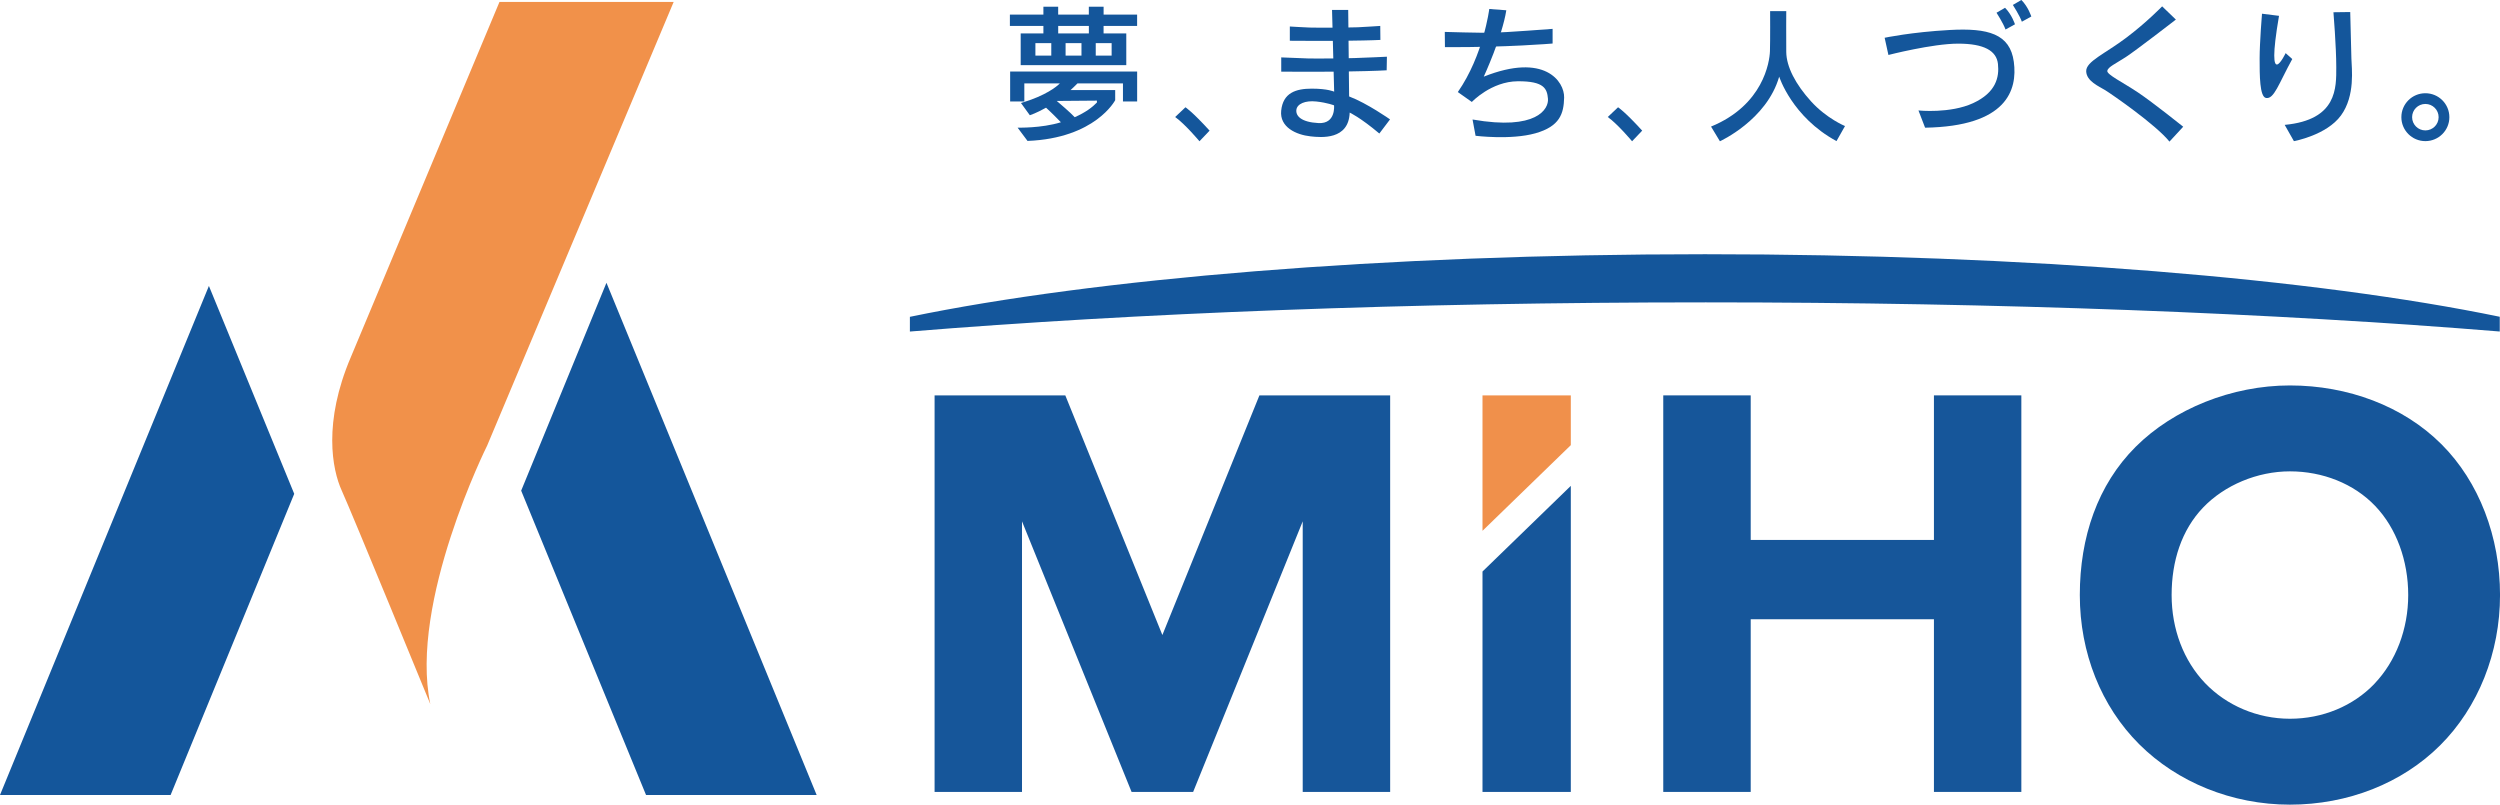
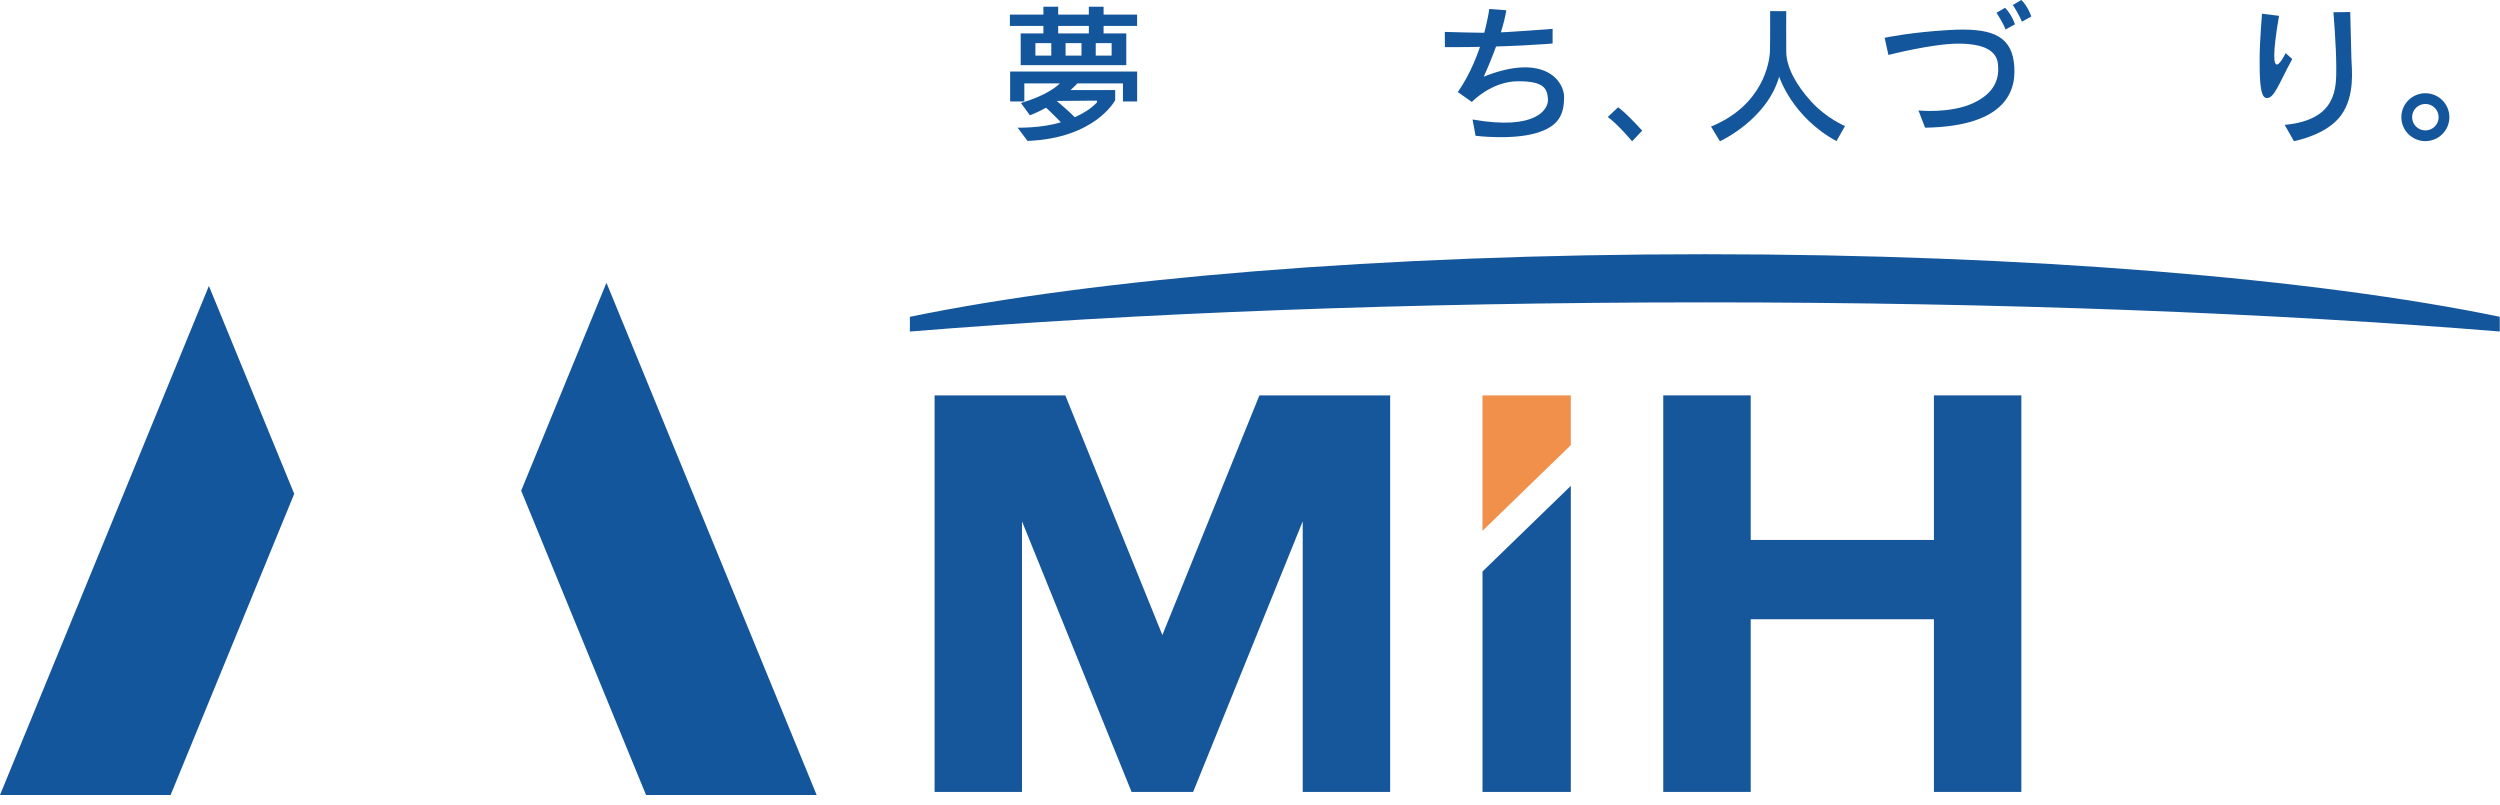
<svg xmlns="http://www.w3.org/2000/svg" id="_レイヤー_1" data-name="レイヤー 1" viewBox="0 0 893.71 287.65">
  <path d="M609.5,108.09c105.7,0,203.66,3.85,284.12,10.42v-5.27c-65.76-13.6-168.57-22.36-284.12-22.36s-218.47,8.77-284.23,22.38v5.26c80.48-6.57,178.48-10.43,284.23-10.43Z" fill="#14569b" stroke-width="0" />
  <polygon points="450.22 141.34 415.53 227.01 380.83 141.34 334.1 141.34 334.1 283.1 365.35 283.1 365.35 186.37 404.52 283.1 426.53 283.1 465.7 186.37 465.7 283.1 496.96 283.1 496.96 141.34 450.22 141.34" fill="#16569a" stroke-width="0" />
  <polygon points="691.35 141.34 691.35 193.02 625.85 193.02 625.85 141.34 594.59 141.34 594.59 283.1 625.85 283.1 625.85 221.37 691.35 221.37 691.35 283.1 722.6 283.1 722.6 141.34 691.35 141.34" fill="#16569a" stroke-width="0" />
-   <path d="M872.71,158.74c-13.59-13.56-33.37-20.95-54.11-20.95s-41.55,8.38-55.14,21.94c-13.59,13.56-19.96,32.3-19.96,52.99s7.64,39.77,21.23,53.33c13.59,13.56,33.14,21.6,53.88,21.6s40.11-7.66,53.71-21.22c13.59-13.56,21.4-33.02,21.4-53.71s-7.4-40.42-21-53.98ZM848.85,244.42c-7.65,8-18.56,12.52-30.24,12.52s-22.68-4.75-30.34-12.75c-7.65-8-11.95-19.26-11.95-31.47s3.59-23.27,11.24-31.27c7.65-8,19.37-12.95,31.05-12.95s22.81,4.36,30.47,12.36c7.65,8,11.82,19.65,11.82,31.85s-4.4,23.69-12.05,31.69Z" fill="#16569a" stroke-width="0" />
  <g>
    <polygon points="529.97 204.31 529.97 283.1 561.54 283.1 561.54 173.69 529.97 204.31" fill="#16569a" stroke-width="0" />
    <polygon points="561.54 159.13 561.54 141.34 529.97 141.34 529.97 189.76 561.54 159.13" fill="#f0904b" stroke-width="0" />
  </g>
  <path d="M406.5,9.27v-4.05h-11.98v-2.82h-5.28v2.82h-10.96v-2.82h-5.28v2.82h-11.98v4.05h11.98v2.68h-8.12v11.34h37.75v-11.34h-8.12v-2.68h11.98ZM375.82,19.88h-5.68v-4.46h5.68v4.46ZM386.61,19.88h-5.68v-4.46h5.68v4.46ZM397.39,19.88h-5.68v-4.46h5.68v4.46ZM389.25,11.95h-10.96v-2.68h10.96v2.68Z" fill="#14569b" stroke-width="0" />
  <path d="M361.11,25.57v10.7h5.07v-6.46h12.71c-1.13,1.13-4.94,4.35-13.91,7.02l3.17,4.37s2.35-.76,5.79-2.7c2.13,1.93,4.35,4.21,5.31,5.21-.02,0-.04.01-.07.02-6.98,2.15-15.41,1.9-15.41,1.9l3.55,4.75c24.29-.95,31.34-14.56,31.34-14.56v-3.61h-15.98c.83-.74,1.67-1.55,2.51-2.4h16.25v6.46h5.07v-10.7h-45.42ZM392.13,35.95v.7c-1.7,1.75-4.1,3.56-7.94,5.25-1.46-1.6-5.46-5.01-6.42-5.81,0,0,0,0,.01,0l14.35-.12Z" fill="#14569b" stroke-width="0" />
-   <path d="M420.1,41.83l3.68-3.48s2.35,1.46,8.63,8.35l-3.62,3.8s-5.07-6.08-8.69-8.67Z" fill="#14569b" stroke-width="0" />
  <path d="M574.75,41.83l3.68-3.48s2.35,1.46,8.63,8.35l-3.62,3.8s-5.07-6.08-8.69-8.67Z" fill="#14569b" stroke-width="0" />
-   <path d="M482.29,34.47l-.1-8.93c9.66-.15,13.52-.41,13.52-.41l.09-4.86s-7.82.38-11.45.48c-.48.01-1.29.03-2.2.05l-.07-6.25c8.1-.09,11.39-.28,11.39-.28l-.05-5s-5.73.38-8.02.48c-.58.02-1.82.05-3.37.07l-.07-6.26h-5.78l.17,6.32c-3.5.02-6.92.02-8.19-.03-2.67-.1-7.07-.38-7.07-.38v5.1c6.09.05,11.17.05,15.38.03l.16,6.29c-3.57.04-7.28.06-8.91.01-3.12-.1-9.7-.38-9.7-.38v5.1c7.51.05,13.67.04,18.73,0l.19,7.15s-2.26-1.08-7.99-1.08-10.3,1.5-10.95,7.88c-.6,5.88,5.3,8.61,10.51,9.18,3.76.41,13.64,1.37,13.98-8.5,0,0,3.63,1.62,10.6,7.48l3.82-5.05s-8.17-5.77-14.61-8.2ZM471.36,44c-6.26-.33-8.17-2.57-7.93-4.72.24-2.14,3.15-3.43,7.12-3,3.96.43,6.35,1.38,6.35,1.38,0,0,.72,6.67-5.54,6.34Z" fill="#14569b" stroke-width="0" />
  <path d="M516.54,16.84l-.05-5.43s12.37.38,17.1.29c4.73-.1,21.44-1.38,21.44-1.38v5.24s-16.48,1.43-38.5,1.29Z" fill="#14569b" stroke-width="0" />
  <path d="M532.39,3.21s-2.04,16.47-11.24,29.7l5.01,3.54s6.91-7.34,16.43-7.4,10.47,2.72,10.78,6.27c.32,3.54-3.93,11.45-26.96,7.4l1.08,5.82s12.62,1.58,21.38-.89c8.75-2.47,10.15-7.02,10.28-12.78.13-5.76-6.98-16.14-28.73-7.47,0,0,6.6-14.3,8.06-23.73l-6.08-.46Z" fill="#14569b" stroke-width="0" />
  <path d="M632.79,3.99s.06,10.38-.06,14.3c-.13,3.92-2.41,19.3-21.06,26.96l3.17,5.25s16.75-7.59,21.19-23.1c0,0,4.57,14.43,20.49,23.04l3.04-5.38s-6.53-2.66-12.12-8.8c-5.58-6.14-8.82-12.4-8.88-17.66-.06-5.25,0-14.62,0-14.62h-5.77Z" fill="#14569b" stroke-width="0" />
  <path d="M675.08,19.66l-1.35-6.16s9.56-2.03,23.26-2.78c13.7-.76,21.57,1.35,22.92,11.39,1.35,10.04-2.45,23.04-31.72,23.54l-2.37-6.16s11.33,1.18,19.54-2.62c8.2-3.8,9.39-9.28,8.88-14.01-.51-4.73-4.99-7.26-14.21-7.26s-24.95,4.05-24.95,4.05Z" fill="#14569b" stroke-width="0" />
  <path d="M713.73,4.56s2.45,3.8,3.21,5.99l3.38-1.86s-1.1-3.46-3.55-5.91l-3.04,1.77Z" fill="#14569b" stroke-width="0" />
  <path d="M719.57,1.77s2.45,3.8,3.21,5.99l3.38-1.86s-1.1-3.46-3.55-5.91l-3.04,1.77Z" fill="#14569b" stroke-width="0" />
-   <path d="M777.84,7l-4.91-4.73s-5.41,5.6-12.6,11.05c-7.78,5.91-14.63,8.61-14.55,12.15.08,3.54,4.57,5.4,6.77,6.75s18.01,12.24,23,18.4l4.91-5.32s-10.74-8.61-16.15-12.24c-5.41-3.63-11.25-6.41-10.99-7.76.25-1.35,2.96-2.53,6.6-4.89,3.64-2.36,17.93-13.42,17.93-13.42Z" fill="#14569b" stroke-width="0" />
  <path d="M808.63,4.89s-.85,10.21-.85,16.12,0,13.6,2.28,14.01c2.88.51,4.48-4.98,9.39-13.92l-2.37-2.11s-7.27,15.27-2.37-13.33l-6.09-.76Z" fill="#14569b" stroke-width="0" />
  <path d="M834.17,4.39s1.01,12.24,1.01,19.58.42,18.9-18.44,20.67l3.3,5.82s11.67-2.11,16.83-9.2c5.16-7.09,3.81-16.88,3.72-20.34-.08-3.46-.42-16.62-.42-16.62l-6,.08Z" fill="#14569b" stroke-width="0" />
  <path d="M867.03,33.33c-4.74,0-8.58,3.83-8.58,8.56s3.84,8.56,8.58,8.56,8.58-3.83,8.58-8.56-3.84-8.56-8.58-8.56ZM867.03,46.62c-2.62,0-4.74-2.12-4.74-4.73s2.12-4.73,4.74-4.73,4.74,2.12,4.74,4.73-2.12,4.73-4.74,4.73Z" fill="#14569b" stroke-width="0" />
  <g>
    <g>
      <polygon points="74.68 102.22 0 284.2 60.99 284.2 105.18 176.54 74.68 102.22" fill="#14569b" stroke-width="0" />
      <polygon points="216.8 101.09 186.31 175.41 230.95 284.2 291.94 284.2 216.8 101.09" fill="#14569b" stroke-width="0" />
    </g>
-     <path d="M240.83.68h-62.27l-53.15,127.01c-9.93,23.28-6.7,40.11-3.23,47.71,3.47,7.61,31.65,76.3,31.65,76.3-7.62-36.42,20.33-92.43,20.33-92.43L240.83.68Z" fill="#f1914a" stroke-width="0" />
  </g>
</svg>